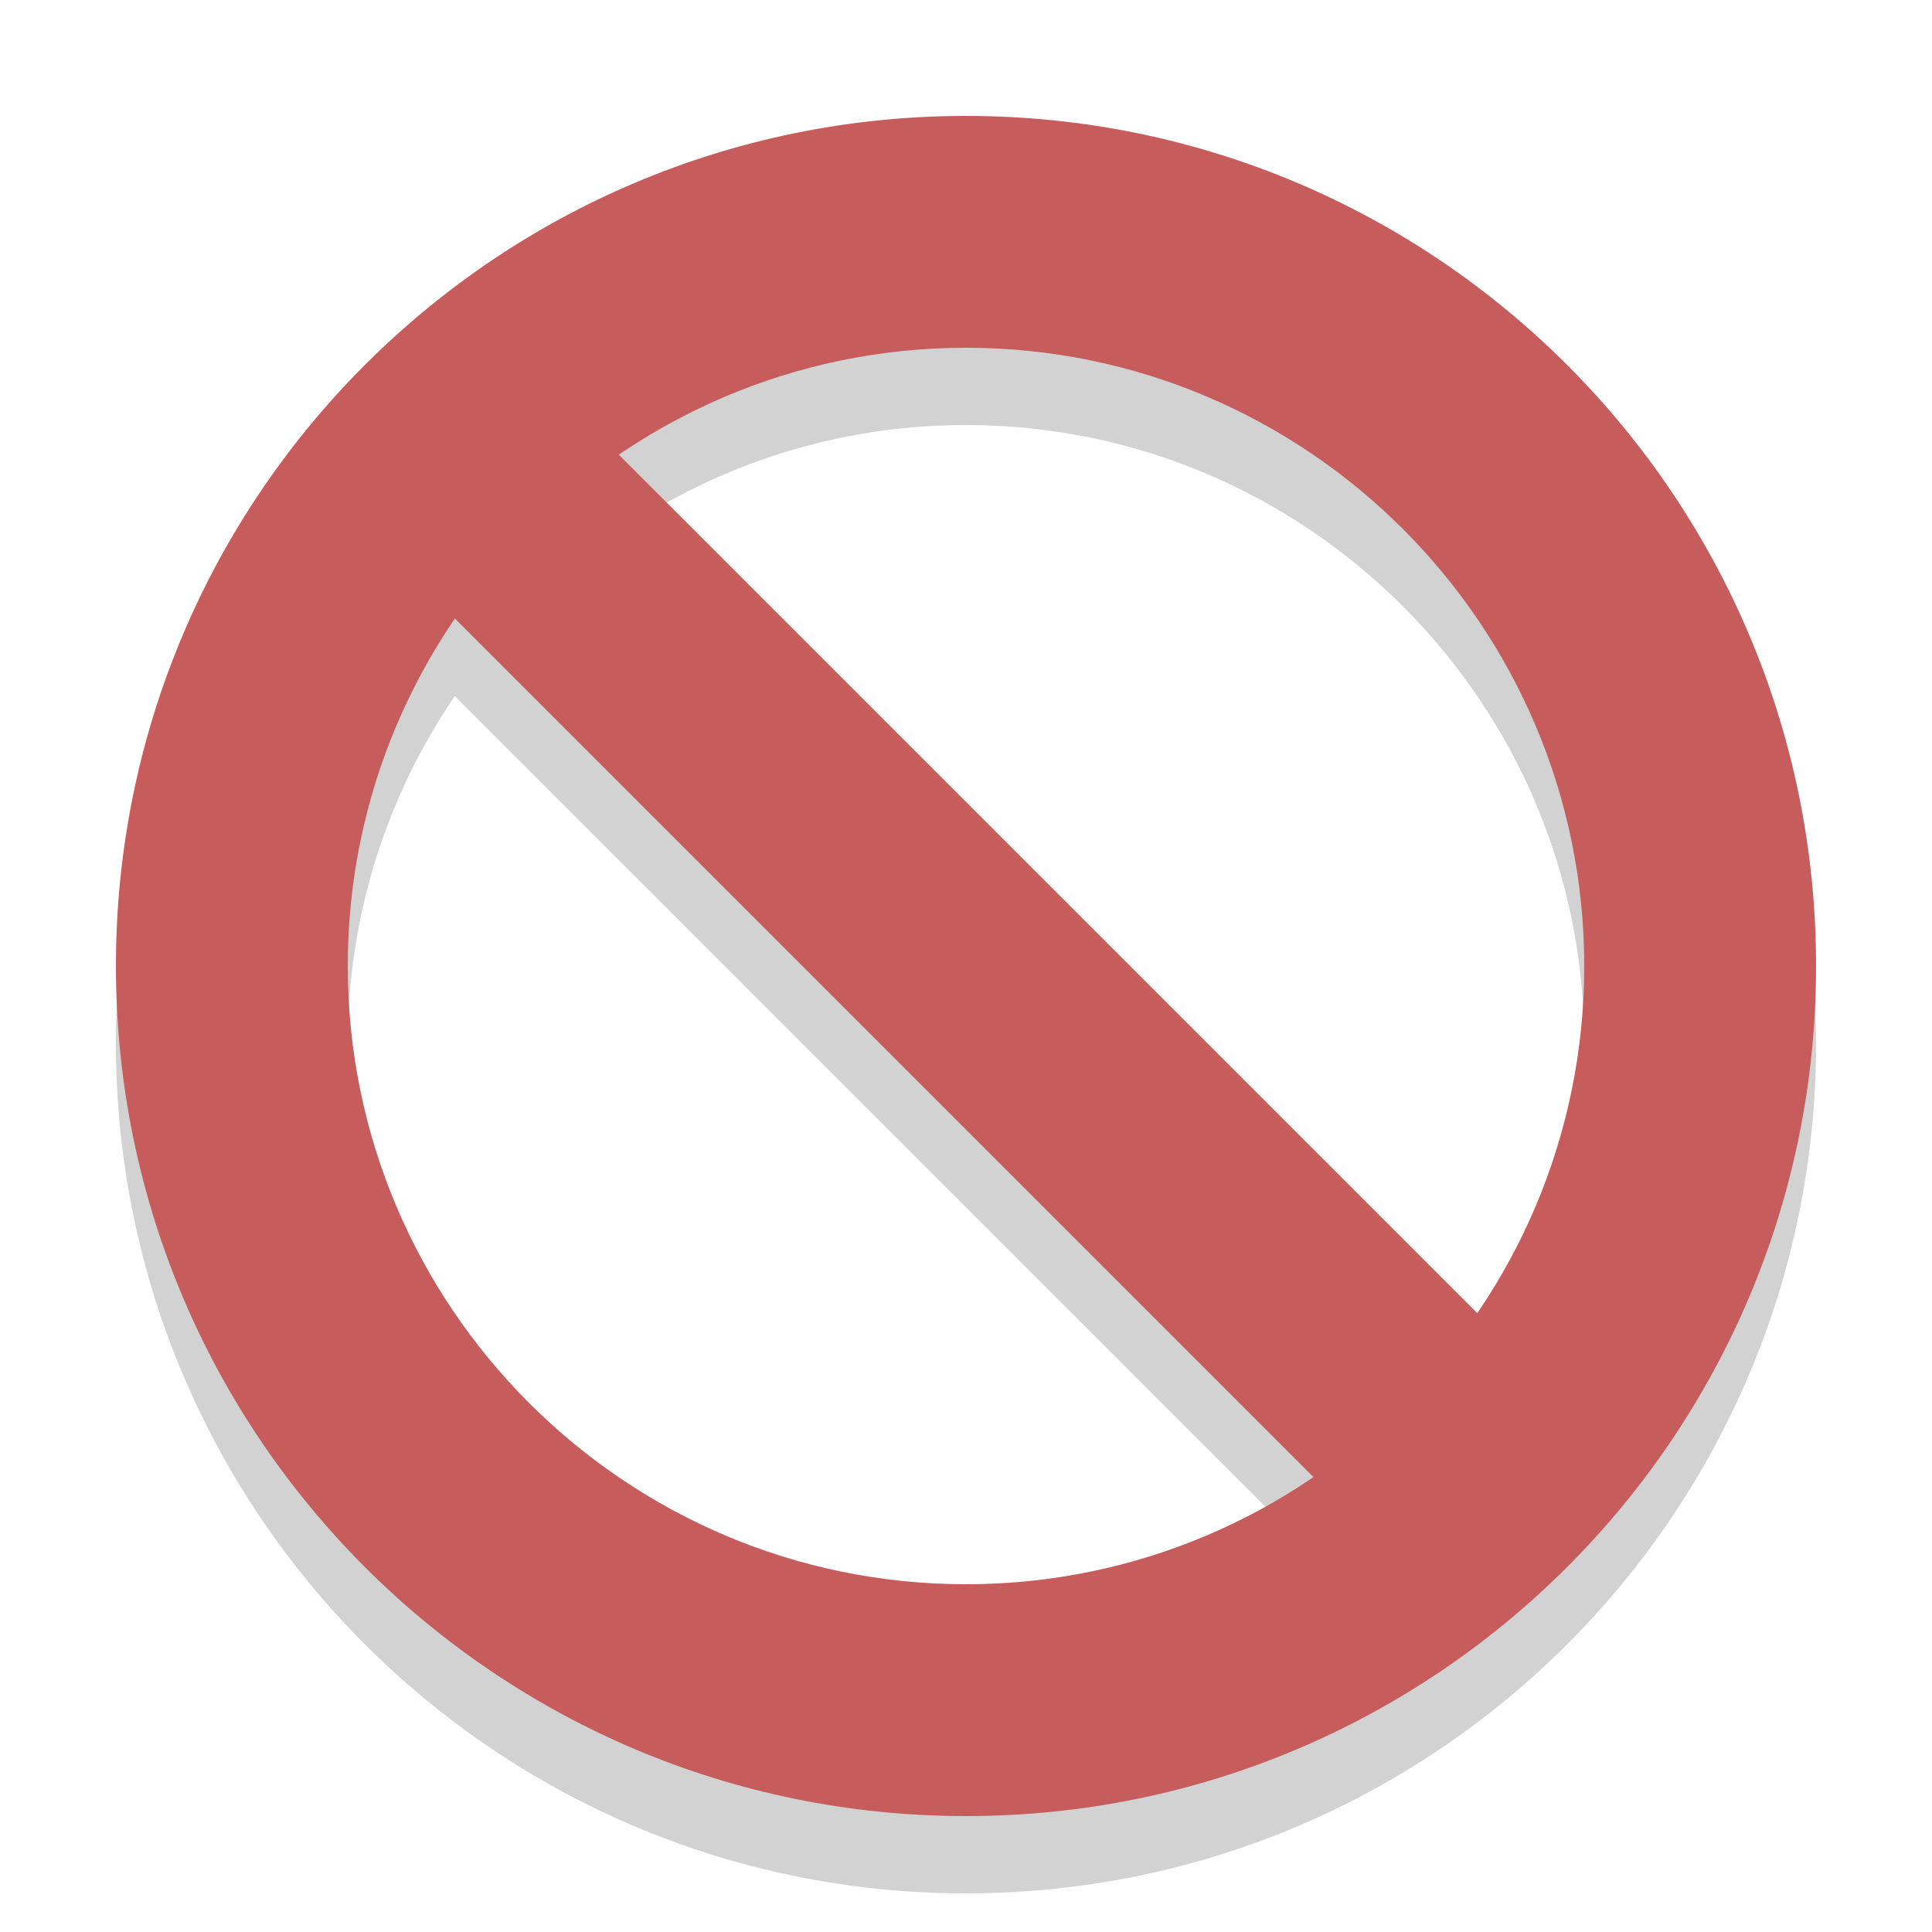
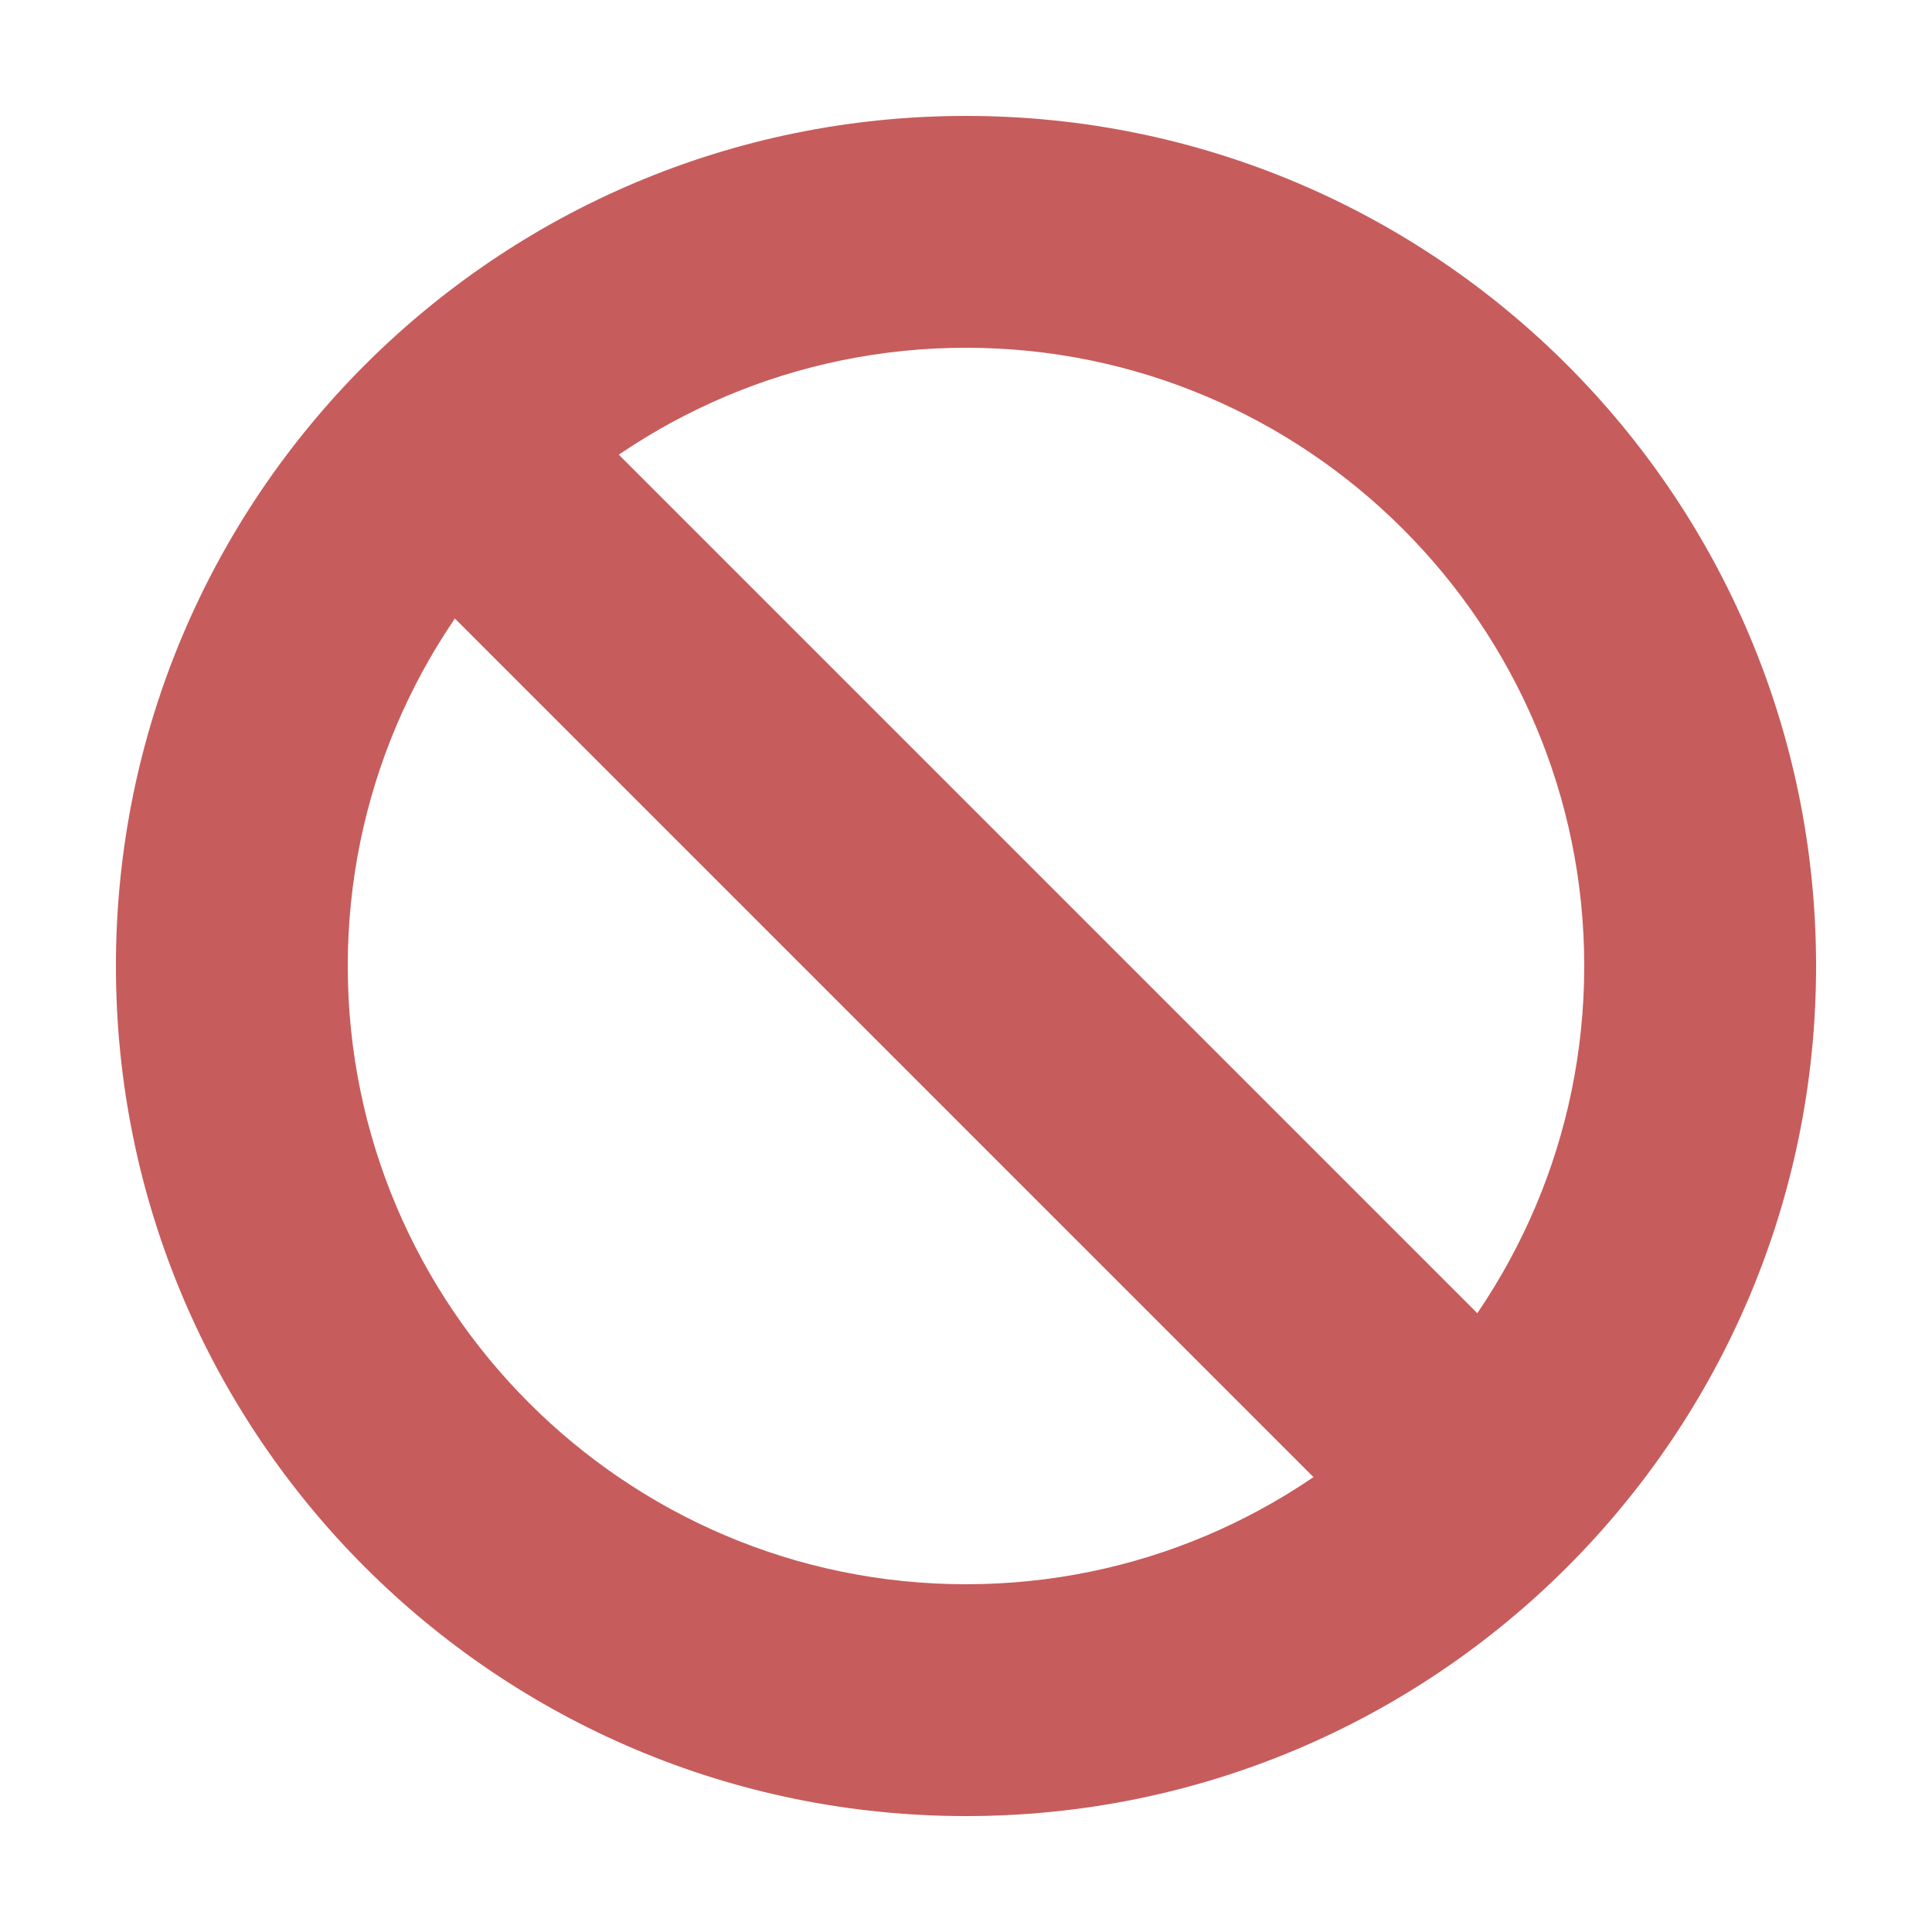
<svg xmlns="http://www.w3.org/2000/svg" version="1.1" id="Layer_1" x="0px" y="0px" width="50px" height="50px" viewBox="0 0 50 50" style="enable-background:new 0 0 50 50;" xml:space="preserve">
  <g style="opacity:0.2;">
-     <path style="fill:#231F20;" d="M25,5C12.85,5,3,14.85,3,27s9.85,22,22,22s22-9.85,22-22S37.15,5,25,5z M41,27   c0,3.329-1.024,6.423-2.771,8.986L16.014,13.771C18.577,12.024,21.67,11,25,11C33.822,11,41,18.178,41,27z M9,27   c0-3.329,1.024-6.423,2.771-8.986l22.215,22.215C31.423,41.976,28.33,43,25,43C16.178,43,9,35.822,9,27z" />
-   </g>
+     </g>
  <g>
-     <path style="fill:#C75C5C;" d="M25,9c8.822,0,16,7.178,16,16s-7.178,16-16,16S9,33.822,9,25S16.178,9,25,9 M25,3   C12.85,3,3,12.85,3,25s9.85,22,22,22s22-9.85,22-22S37.15,3,25,3L25,3z" />
+     <path style="fill:#C75C5C;" d="M25,9c8.822,0,16,7.178,16,16s-7.178,16-16,16S9,33.822,9,25S16.178,9,25,9 M25,3   C12.85,3,3,12.85,3,25s9.85,22,22,22s22-9.85,22-22S37.15,3,25,3L25,3" />
  </g>
  <g>
    <rect x="5.201" y="22" transform="matrix(0.707 0.707 -0.707 0.707 25 -10.355)" style="fill:#C75C5C;" width="39.598" height="5.999" />
  </g>
</svg>